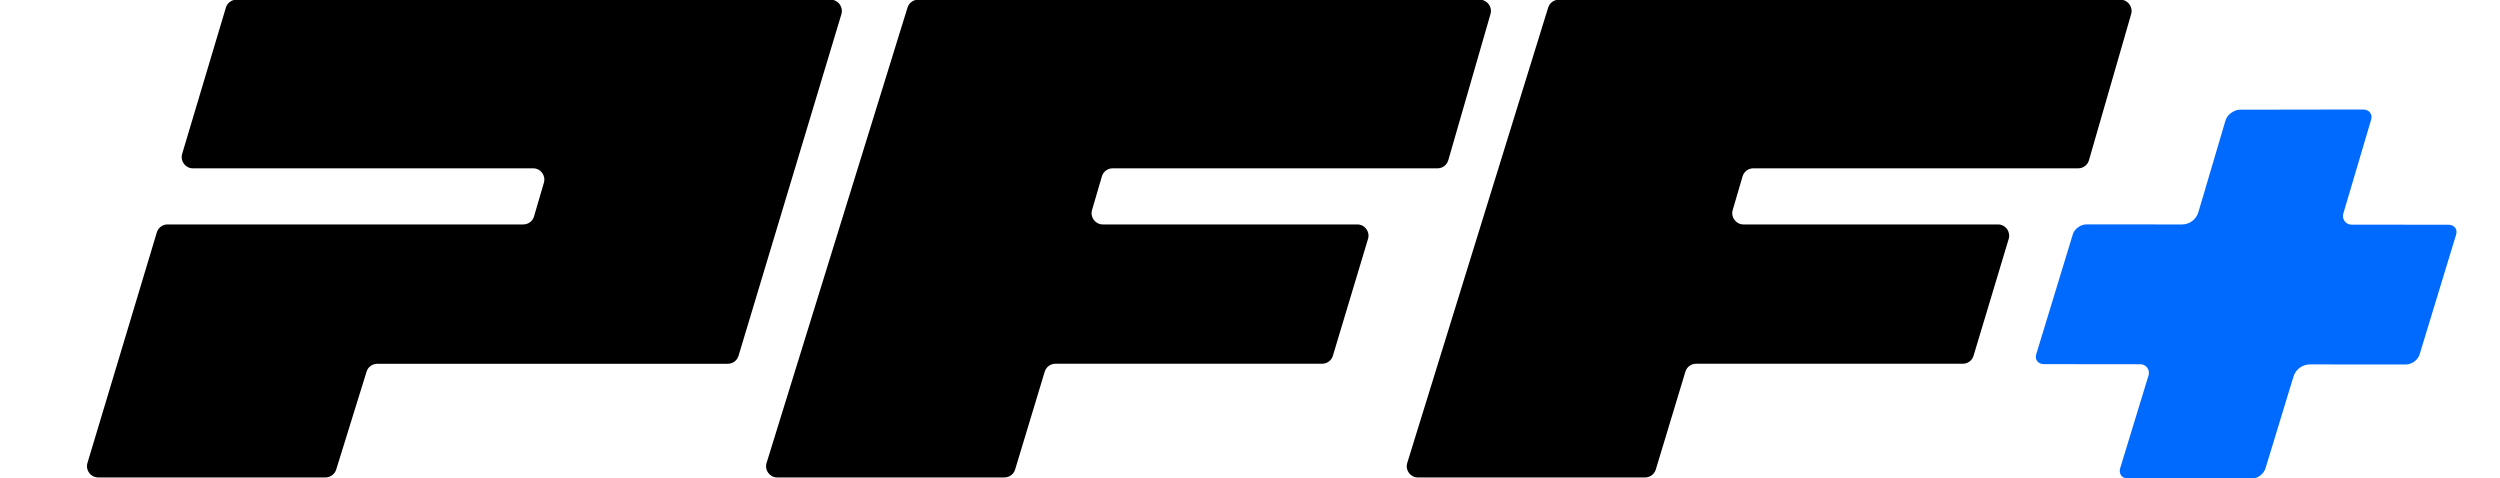
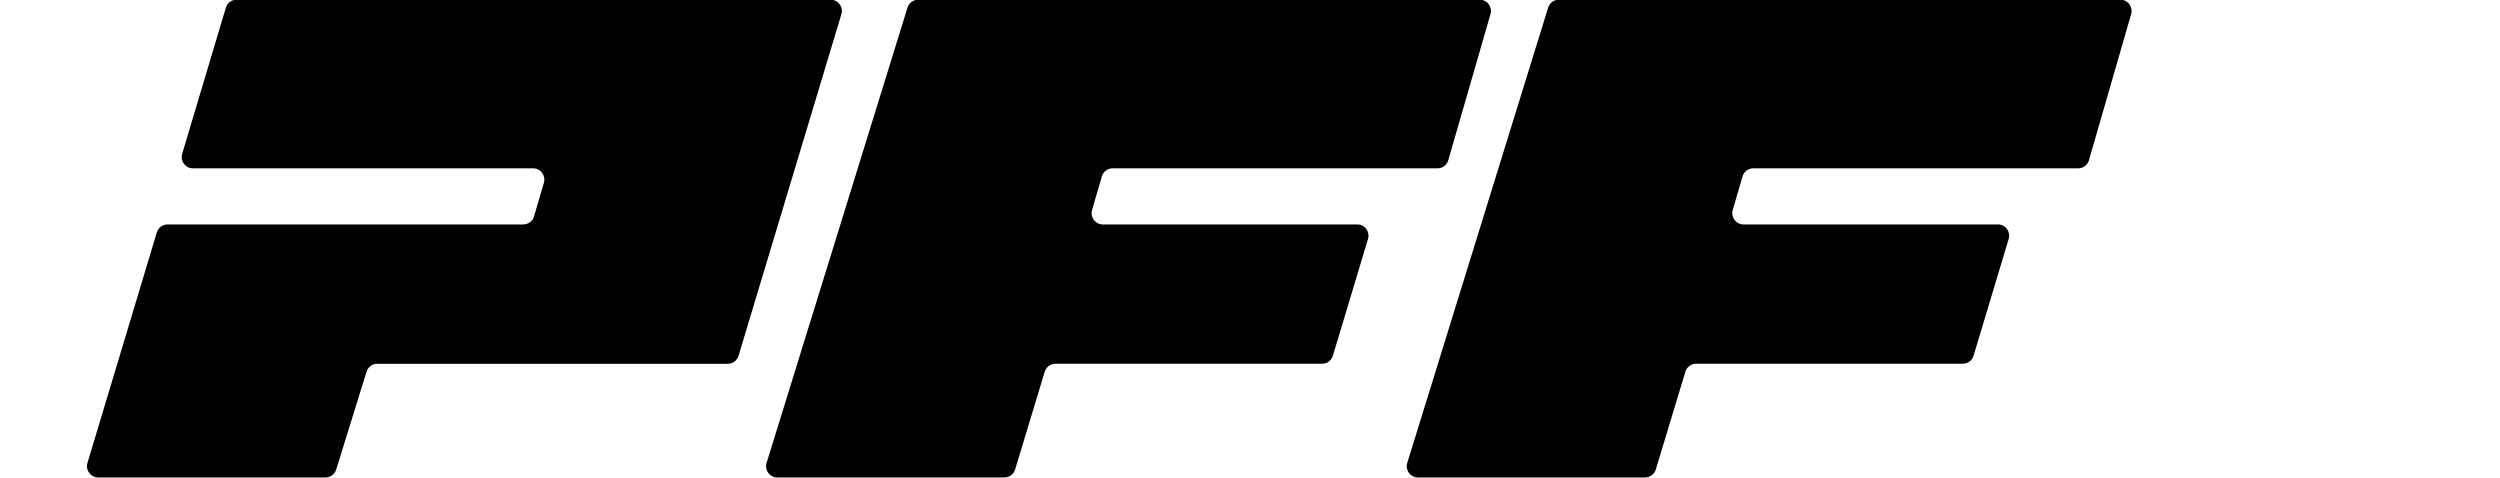
<svg xmlns="http://www.w3.org/2000/svg" width="115" height="22" viewBox="0 0 115 22" fill="none">
  <path d="M10.389 0.355L8.38 7.076C8.281 7.408 8.528 7.743 8.871 7.743H24.526C24.869 7.743 25.116 8.075 25.019 8.405L24.566 9.953C24.503 10.172 24.302 10.324 24.073 10.324H7.705C7.479 10.324 7.28 10.473 7.214 10.69L4.023 21.296C3.924 21.628 4.169 21.962 4.514 21.962H14.974C15.198 21.962 15.397 21.815 15.465 21.6L16.862 17.096C16.929 16.881 17.126 16.734 17.353 16.734H33.481C33.708 16.734 33.907 16.585 33.972 16.368L38.704 0.653C38.803 0.321 38.558 -0.014 38.213 -0.014H10.879C10.653 -0.014 10.452 0.135 10.389 0.355Z" fill="black" />
  <path d="M35.754 21.962H46.205C46.432 21.962 46.631 21.813 46.696 21.596L48.057 17.098C48.123 16.881 48.322 16.732 48.548 16.732H60.821C61.048 16.732 61.247 16.583 61.312 16.366L62.929 10.99C63.028 10.658 62.783 10.324 62.438 10.324H50.727C50.385 10.324 50.137 9.991 50.234 9.661L50.687 8.113C50.751 7.894 50.952 7.743 51.18 7.743H66.128C66.357 7.743 66.558 7.591 66.621 7.37L68.562 0.649C68.659 0.316 68.412 -0.014 68.069 -0.014H42.236C42.011 -0.014 41.812 0.133 41.745 0.35L35.263 21.294C35.159 21.626 35.407 21.964 35.754 21.964V21.962Z" fill="black" />
  <path d="M65.225 21.962H75.676C75.903 21.962 76.102 21.813 76.167 21.596L77.528 17.098C77.593 16.881 77.792 16.732 78.019 16.732H90.292C90.518 16.732 90.717 16.583 90.783 16.366L92.4 10.99C92.499 10.658 92.254 10.324 91.909 10.324H80.198C79.855 10.324 79.608 9.991 79.705 9.661L80.158 8.113C80.222 7.894 80.422 7.743 80.651 7.743H95.599C95.828 7.743 96.029 7.591 96.092 7.37L98.033 0.649C98.128 0.316 97.88 -0.014 97.54 -0.014H71.706C71.482 -0.014 71.283 0.133 71.215 0.35L64.734 21.294C64.63 21.626 64.878 21.964 65.225 21.964V21.962Z" fill="black" />
-   <path d="M94.023 16.75C93.75 16.75 93.589 16.544 93.667 16.294L95.35 10.777C95.426 10.525 95.711 10.321 95.984 10.321L100.369 10.325C100.716 10.325 101.023 10.097 101.124 9.765L102.377 5.529C102.458 5.267 102.779 5.043 103.039 5.046L108.711 5.037C108.971 5.037 109.151 5.244 109.072 5.506L107.794 9.82C107.716 10.076 107.906 10.334 108.171 10.334L112.625 10.338C112.898 10.338 113.059 10.544 112.981 10.794L111.299 16.311C111.222 16.563 110.937 16.767 110.664 16.767L106.256 16.763C105.909 16.763 105.602 16.991 105.5 17.323L104.214 21.538C104.133 21.8 103.856 22.015 103.594 22.013L97.859 22.004C97.599 22.004 97.451 21.789 97.531 21.527L98.833 17.268C98.911 17.012 98.721 16.755 98.456 16.755L94.025 16.75H94.023Z" fill="#006AFF" />
</svg>